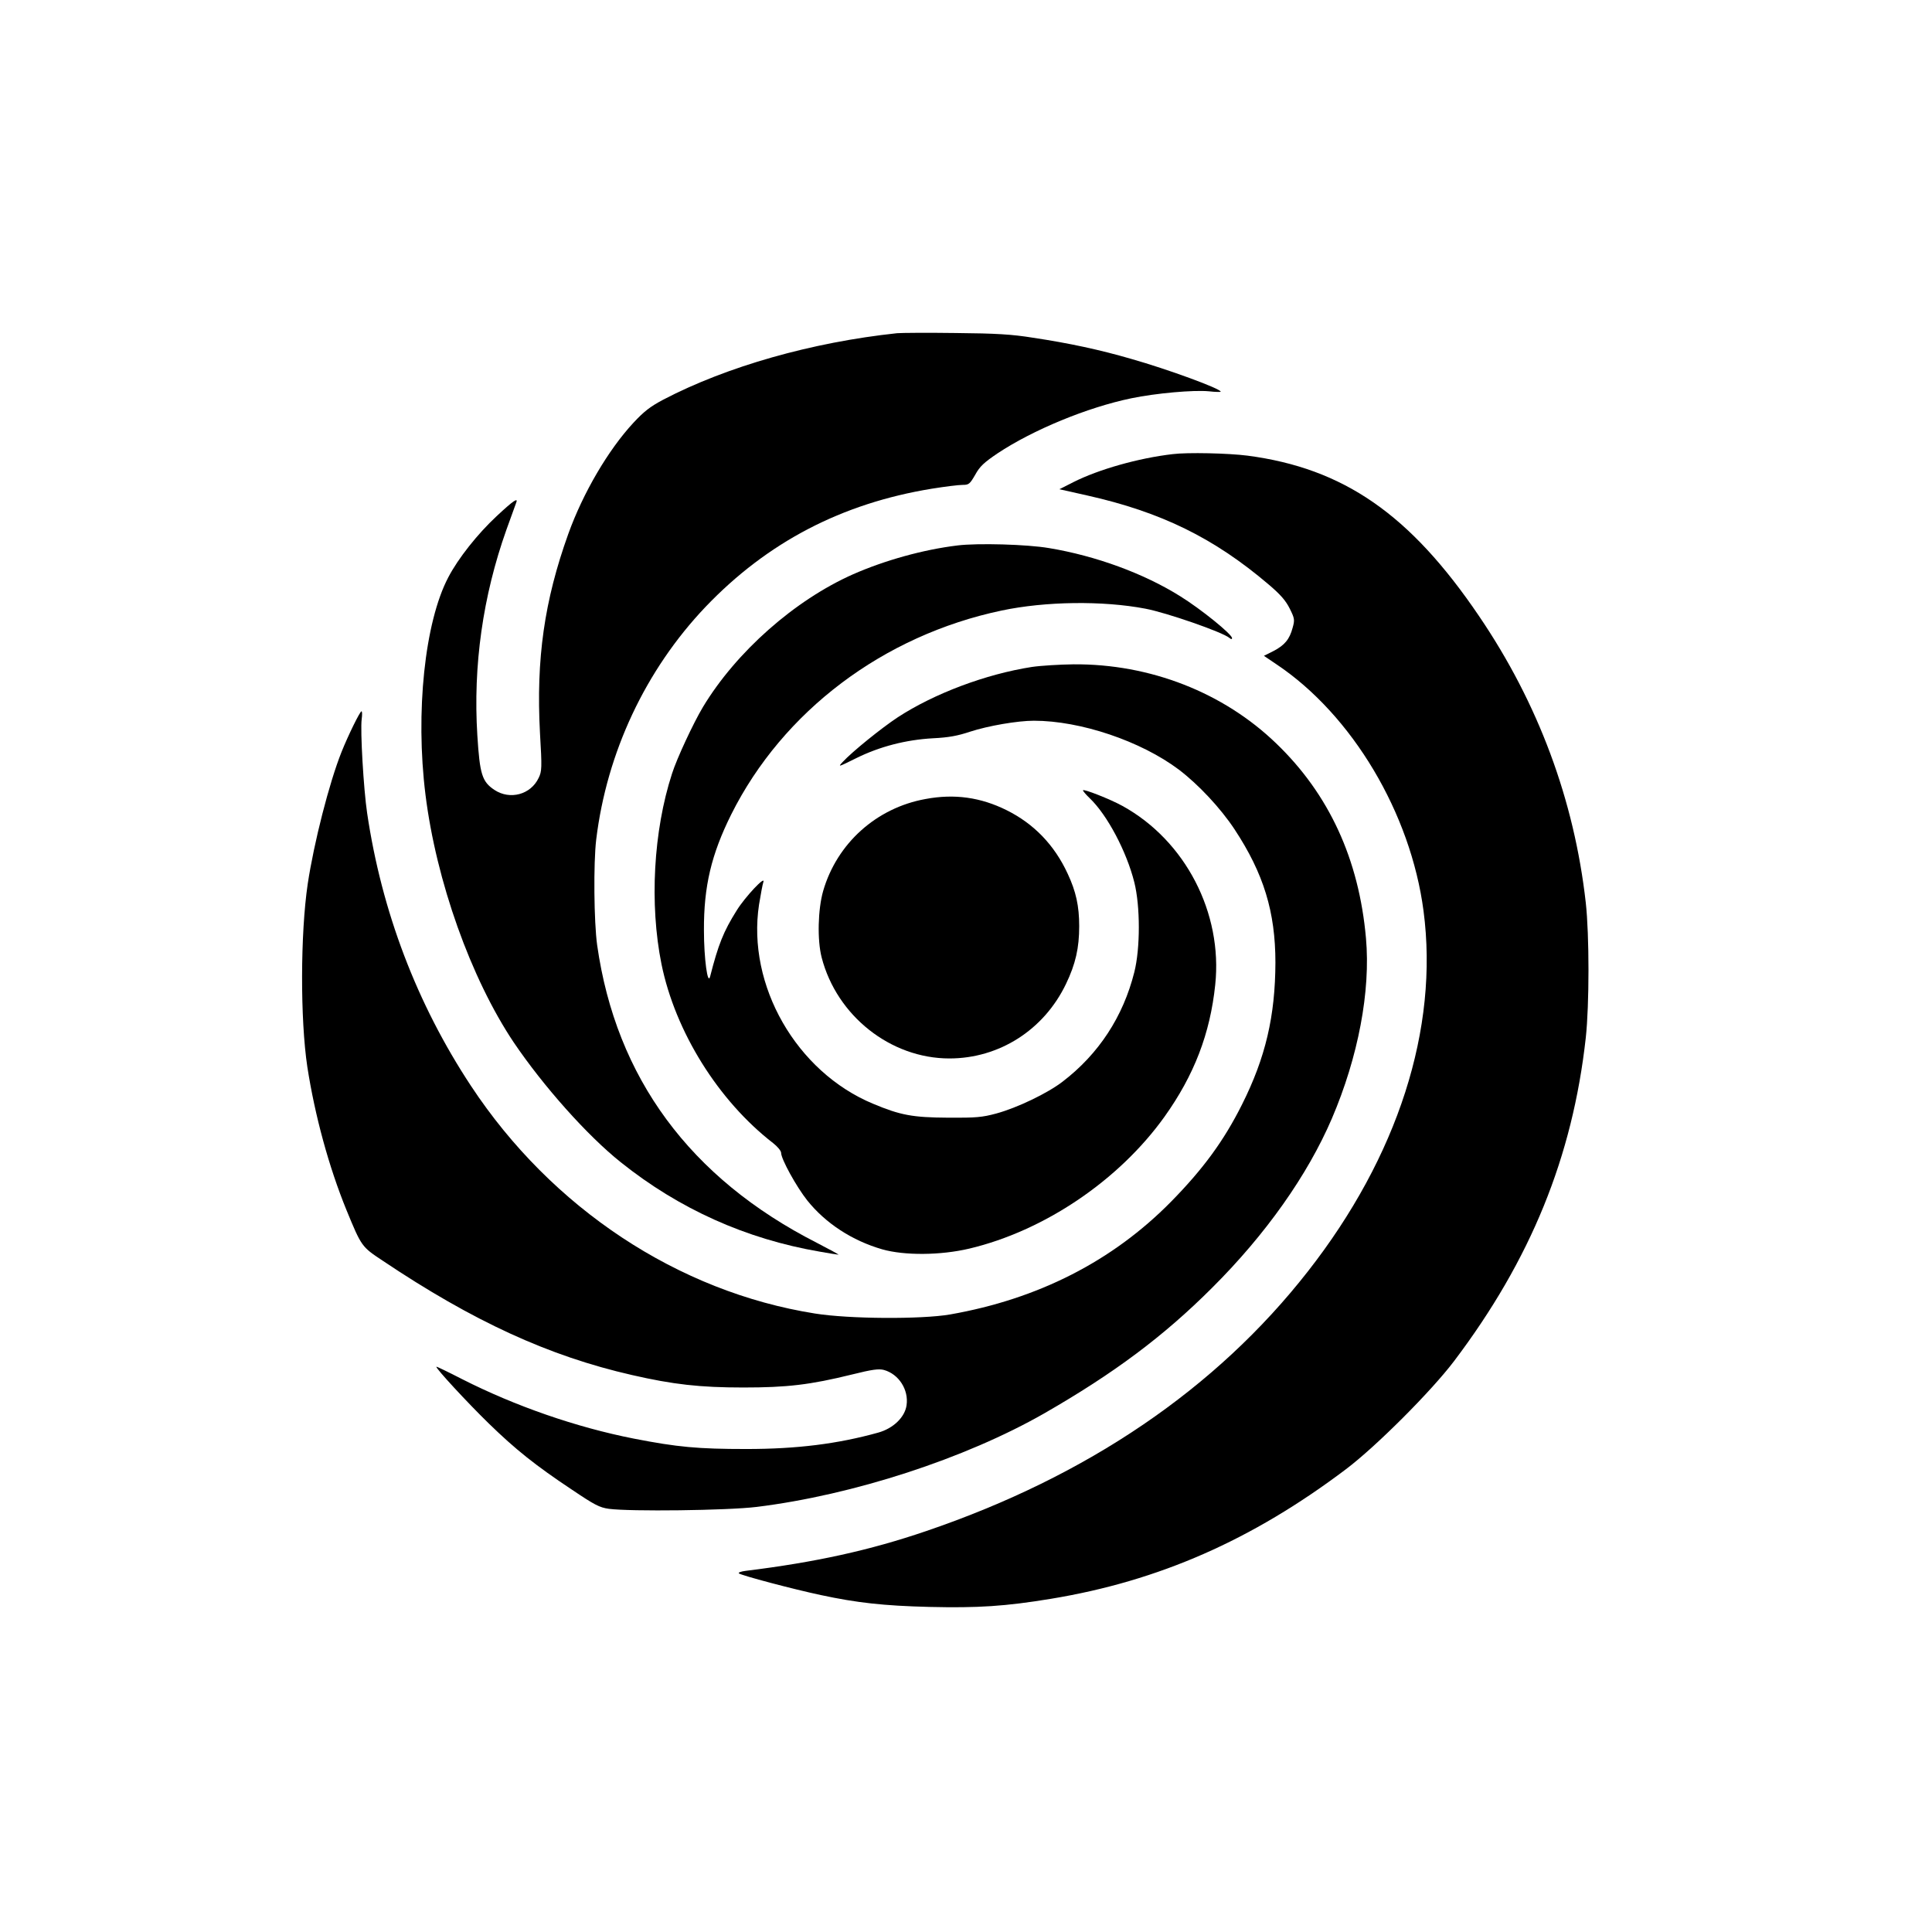
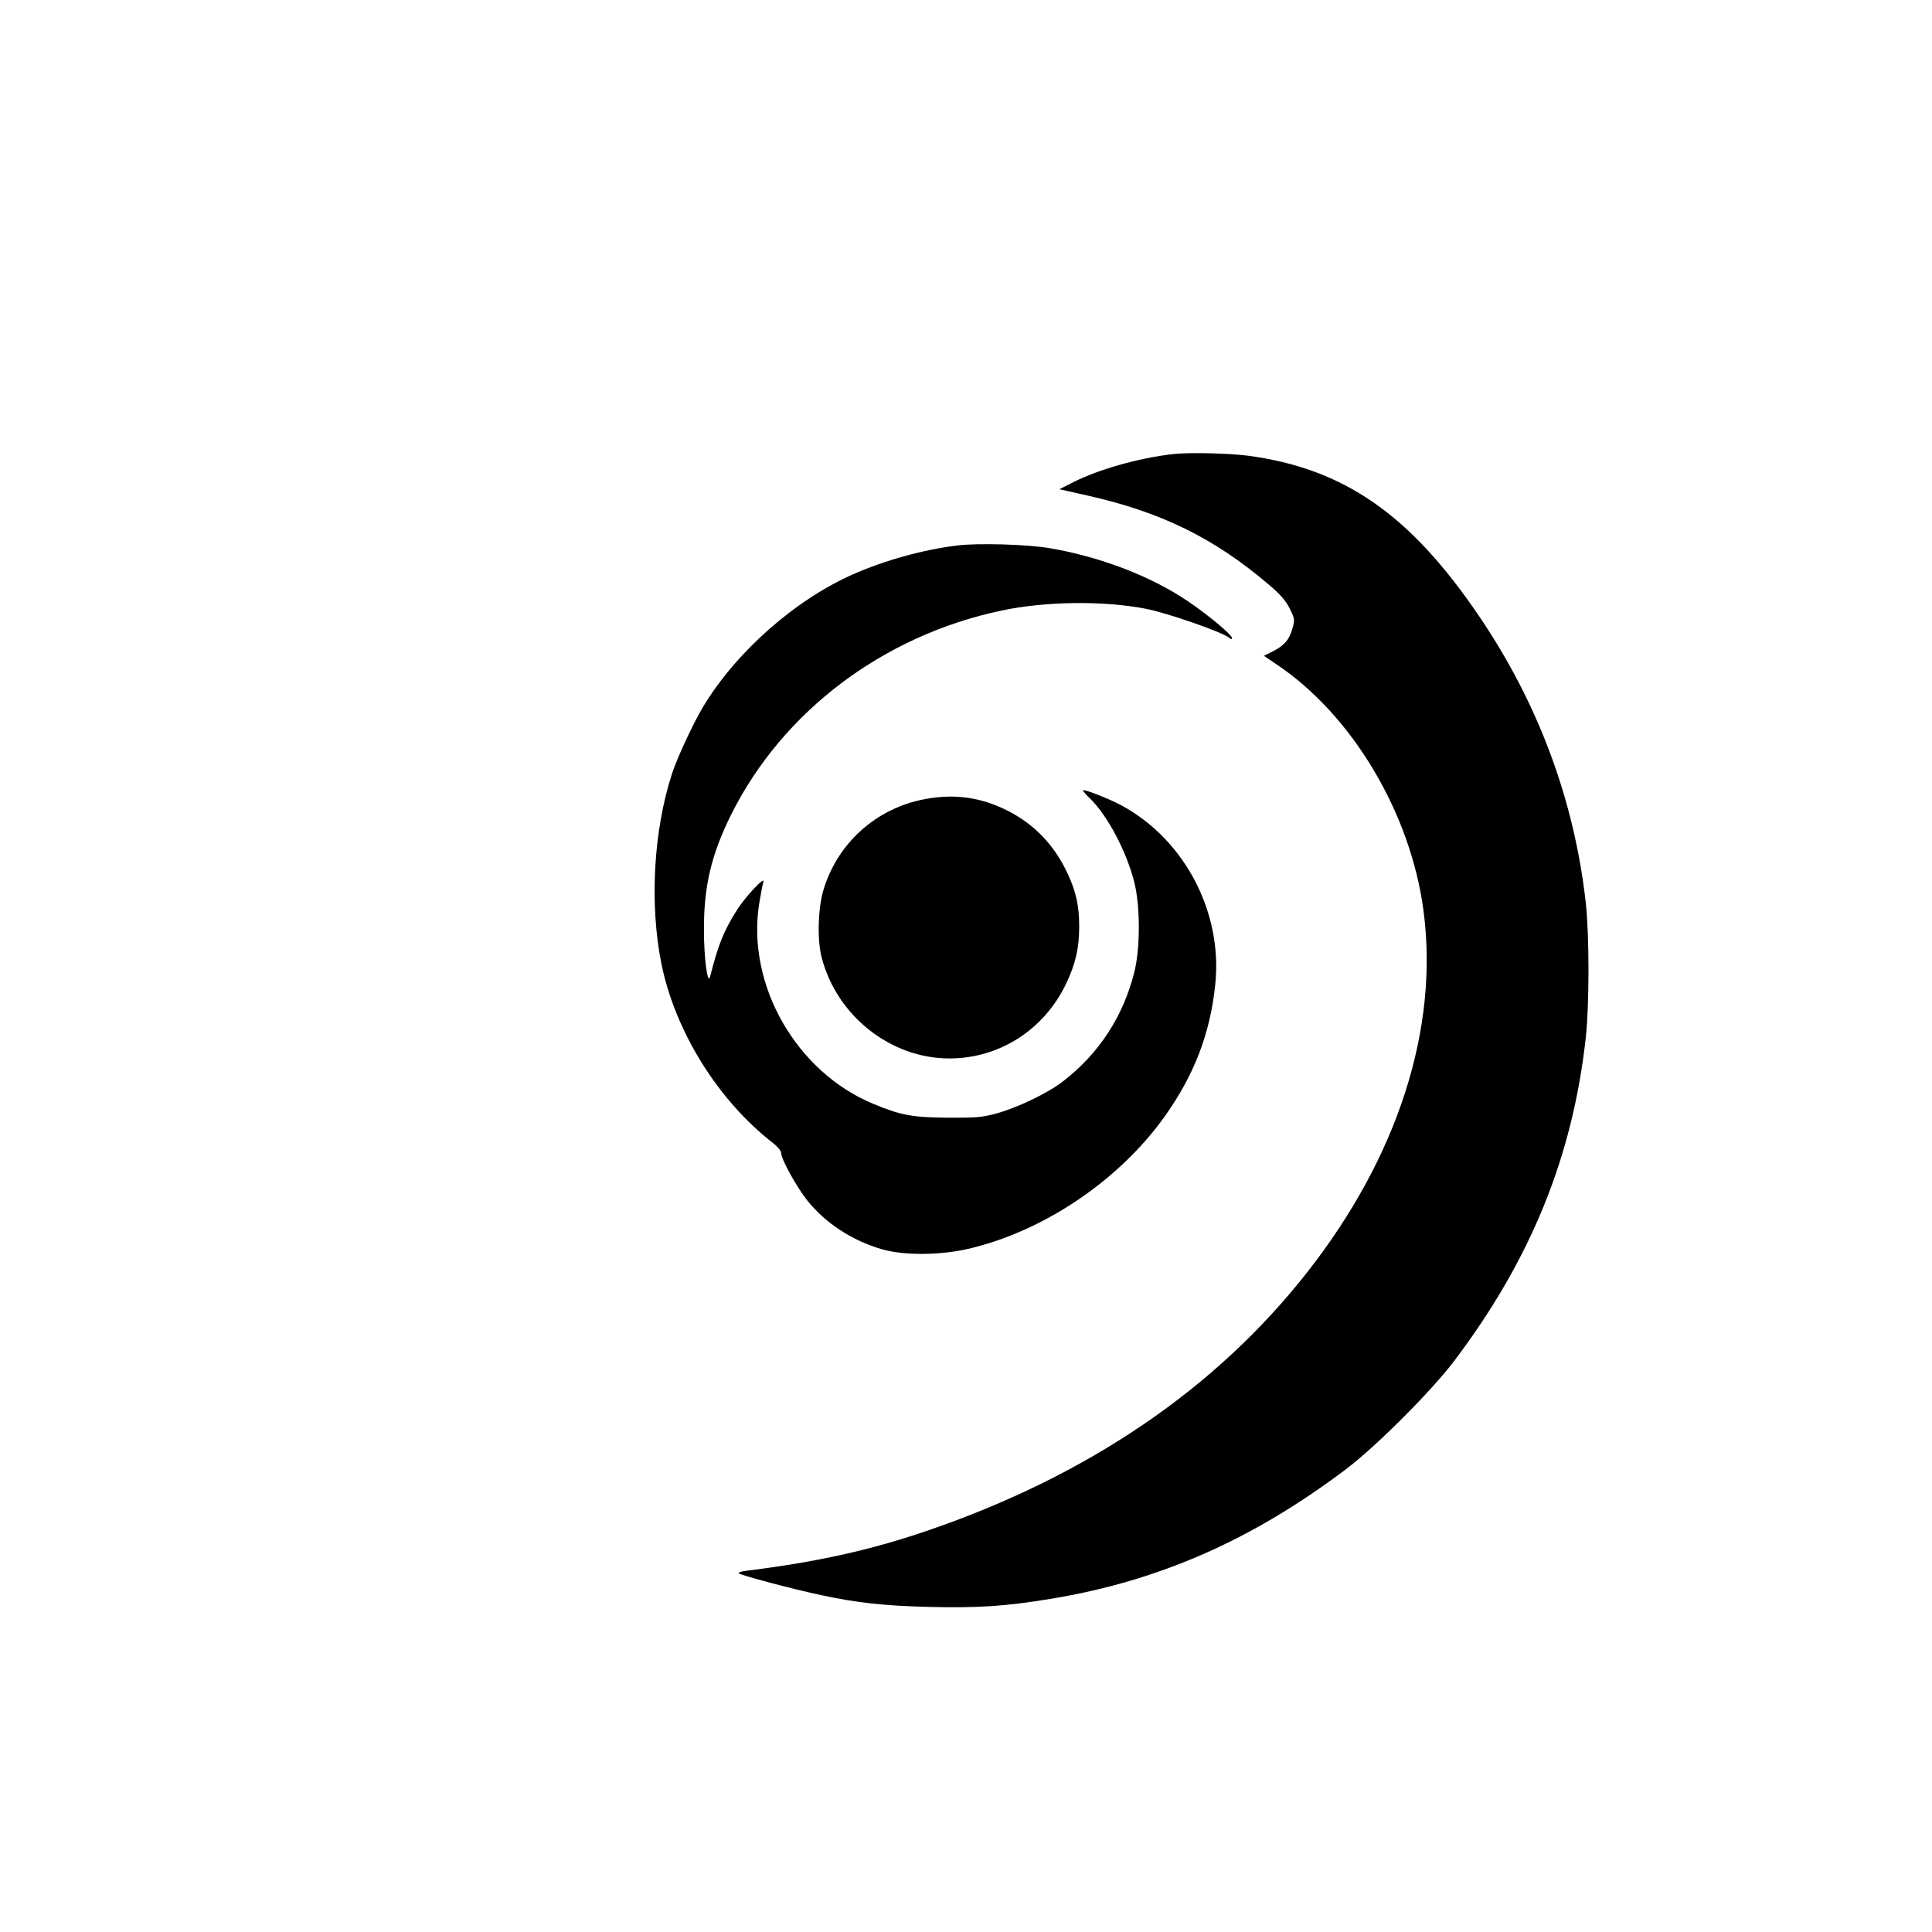
<svg xmlns="http://www.w3.org/2000/svg" version="1.0" width="1024pt" height="1024pt" viewBox="0 0 1024 1024" preserveAspectRatio="xMidYMid meet">
  <g transform="translate(0,1024) scale(0.1,-0.1)" fill="#000000" stroke="none">
-     <path d="M4755 8474 c-451 -48 -902 -176 -1239 -352 -70 -37 -103 -63 -158 -122 -134 -144 -268 -373 -346 -590 -127 -354 -171 -662 -150 -1055 11 -186 10 -203 -7 -238 -42 -89 -152 -118 -234 -64 -66 44 -78 82 -91 290 -23 369 29 737 154 1089 24 67 47 131 51 141 14 33 -12 16 -103 -69 -101 -94 -204 -224 -256 -324 -125 -238 -175 -716 -121 -1151 57 -459 241 -975 468 -1314 157 -232 389 -493 567 -635 310 -248 664 -407 1055 -474 50 -9 94 -16 99 -16 4 0 -47 28 -115 63 -671 342 -1064 874 -1164 1578 -17 122 -20 434 -5 559 56 462 262 900 580 1234 327 342 721 548 1200 626 69 11 141 20 162 20 33 0 38 4 67 54 24 44 47 65 118 113 188 125 477 244 709 292 130 27 331 45 412 37 34 -4 62 -4 62 -2 0 16 -281 119 -475 174 -165 48 -327 83 -520 112 -112 18 -194 23 -410 25 -148 2 -288 1 -310 -1z" />
    <path d="M6215 7833 c-181 -21 -392 -81 -525 -148 l-75 -38 147 -33 c393 -88 673 -226 961 -471 65 -55 92 -87 113 -129 26 -52 27 -60 15 -102 -16 -60 -42 -92 -102 -123 l-50 -25 68 -46 c400 -268 710 -788 778 -1306 82 -623 -136 -1302 -614 -1912 -485 -620 -1167 -1084 -2022 -1375 -299 -102 -585 -165 -958 -211 -24 -3 -39 -9 -35 -13 12 -11 292 -85 434 -115 191 -41 333 -57 576 -63 257 -6 401 3 644 43 571 94 1066 311 1564 687 159 120 451 412 573 573 406 537 628 1082 698 1714 19 175 19 544 0 715 -61 544 -252 1058 -566 1520 -366 540 -718 783 -1227 850 -101 13 -318 18 -397 8z" />
    <path d="M5075 7349 c-182 -22 -386 -79 -554 -153 -309 -137 -619 -411 -795 -703 -51 -85 -139 -274 -164 -353 -99 -304 -120 -693 -56 -1010 73 -358 301 -724 592 -949 23 -18 42 -41 42 -51 0 -33 81 -180 139 -253 97 -121 238 -213 398 -259 117 -33 307 -32 460 4 397 94 793 361 1035 699 157 220 242 440 269 700 40 380 -158 763 -491 947 -65 36 -210 93 -210 83 0 -4 16 -23 36 -42 93 -89 195 -282 236 -445 32 -127 32 -351 0 -477 -59 -235 -188 -433 -380 -580 -79 -61 -241 -139 -352 -169 -74 -20 -107 -23 -255 -22 -187 1 -253 13 -398 74 -406 169 -669 628 -604 1055 9 55 19 109 23 120 13 38 -97 -79 -141 -150 -71 -113 -98 -182 -141 -350 -13 -52 -33 93 -33 245 -1 232 39 401 145 614 274 547 806 948 1433 1080 232 49 535 53 761 10 112 -21 409 -124 446 -155 9 -8 14 -8 14 -1 0 20 -165 154 -275 222 -193 121 -448 214 -695 255 -117 20 -378 27 -485 14z" />
-     <path d="M5469 6705 c-244 -38 -518 -141 -711 -267 -85 -56 -240 -181 -291 -236 -27 -29 -25 -28 70 19 125 62 264 98 408 106 83 4 131 13 197 35 95 31 251 58 338 58 247 0 567 -108 768 -259 104 -79 221 -204 295 -316 155 -235 217 -439 217 -707 -1 -283 -52 -503 -177 -752 -96 -192 -206 -342 -376 -515 -310 -315 -704 -516 -1172 -598 -152 -26 -534 -24 -715 5 -726 115 -1396 558 -1824 1207 -287 435 -473 925 -550 1445 -19 127 -37 439 -29 498 3 23 3 42 -1 42 -8 0 -70 -126 -106 -216 -65 -163 -146 -480 -179 -699 -39 -263 -40 -718 -2 -970 40 -258 114 -530 208 -760 79 -192 80 -193 190 -266 480 -322 883 -507 1323 -607 218 -50 360 -66 590 -66 231 0 353 14 576 69 108 27 142 31 169 24 79 -22 132 -105 120 -187 -9 -64 -71 -123 -150 -145 -215 -60 -432 -87 -699 -87 -257 0 -365 10 -596 55 -305 60 -628 172 -910 315 -74 38 -136 68 -137 66 -6 -6 166 -192 278 -301 142 -138 247 -222 441 -351 119 -80 145 -94 195 -101 113 -15 626 -9 783 10 512 63 1105 256 1525 496 369 212 632 408 890 666 284 283 505 596 634 896 140 327 206 676 181 956 -37 419 -196 764 -476 1033 -280 270 -669 422 -1074 419 -74 -1 -174 -7 -221 -14z" />
    <path d="M4905 6005 c-260 -47 -469 -235 -542 -487 -28 -98 -32 -260 -8 -353 80 -309 365 -535 677 -535 264 0 501 151 618 395 51 106 70 191 70 306 0 107 -17 184 -61 278 -70 152 -179 265 -324 337 -137 68 -276 88 -430 59z" />
  </g>
</svg>